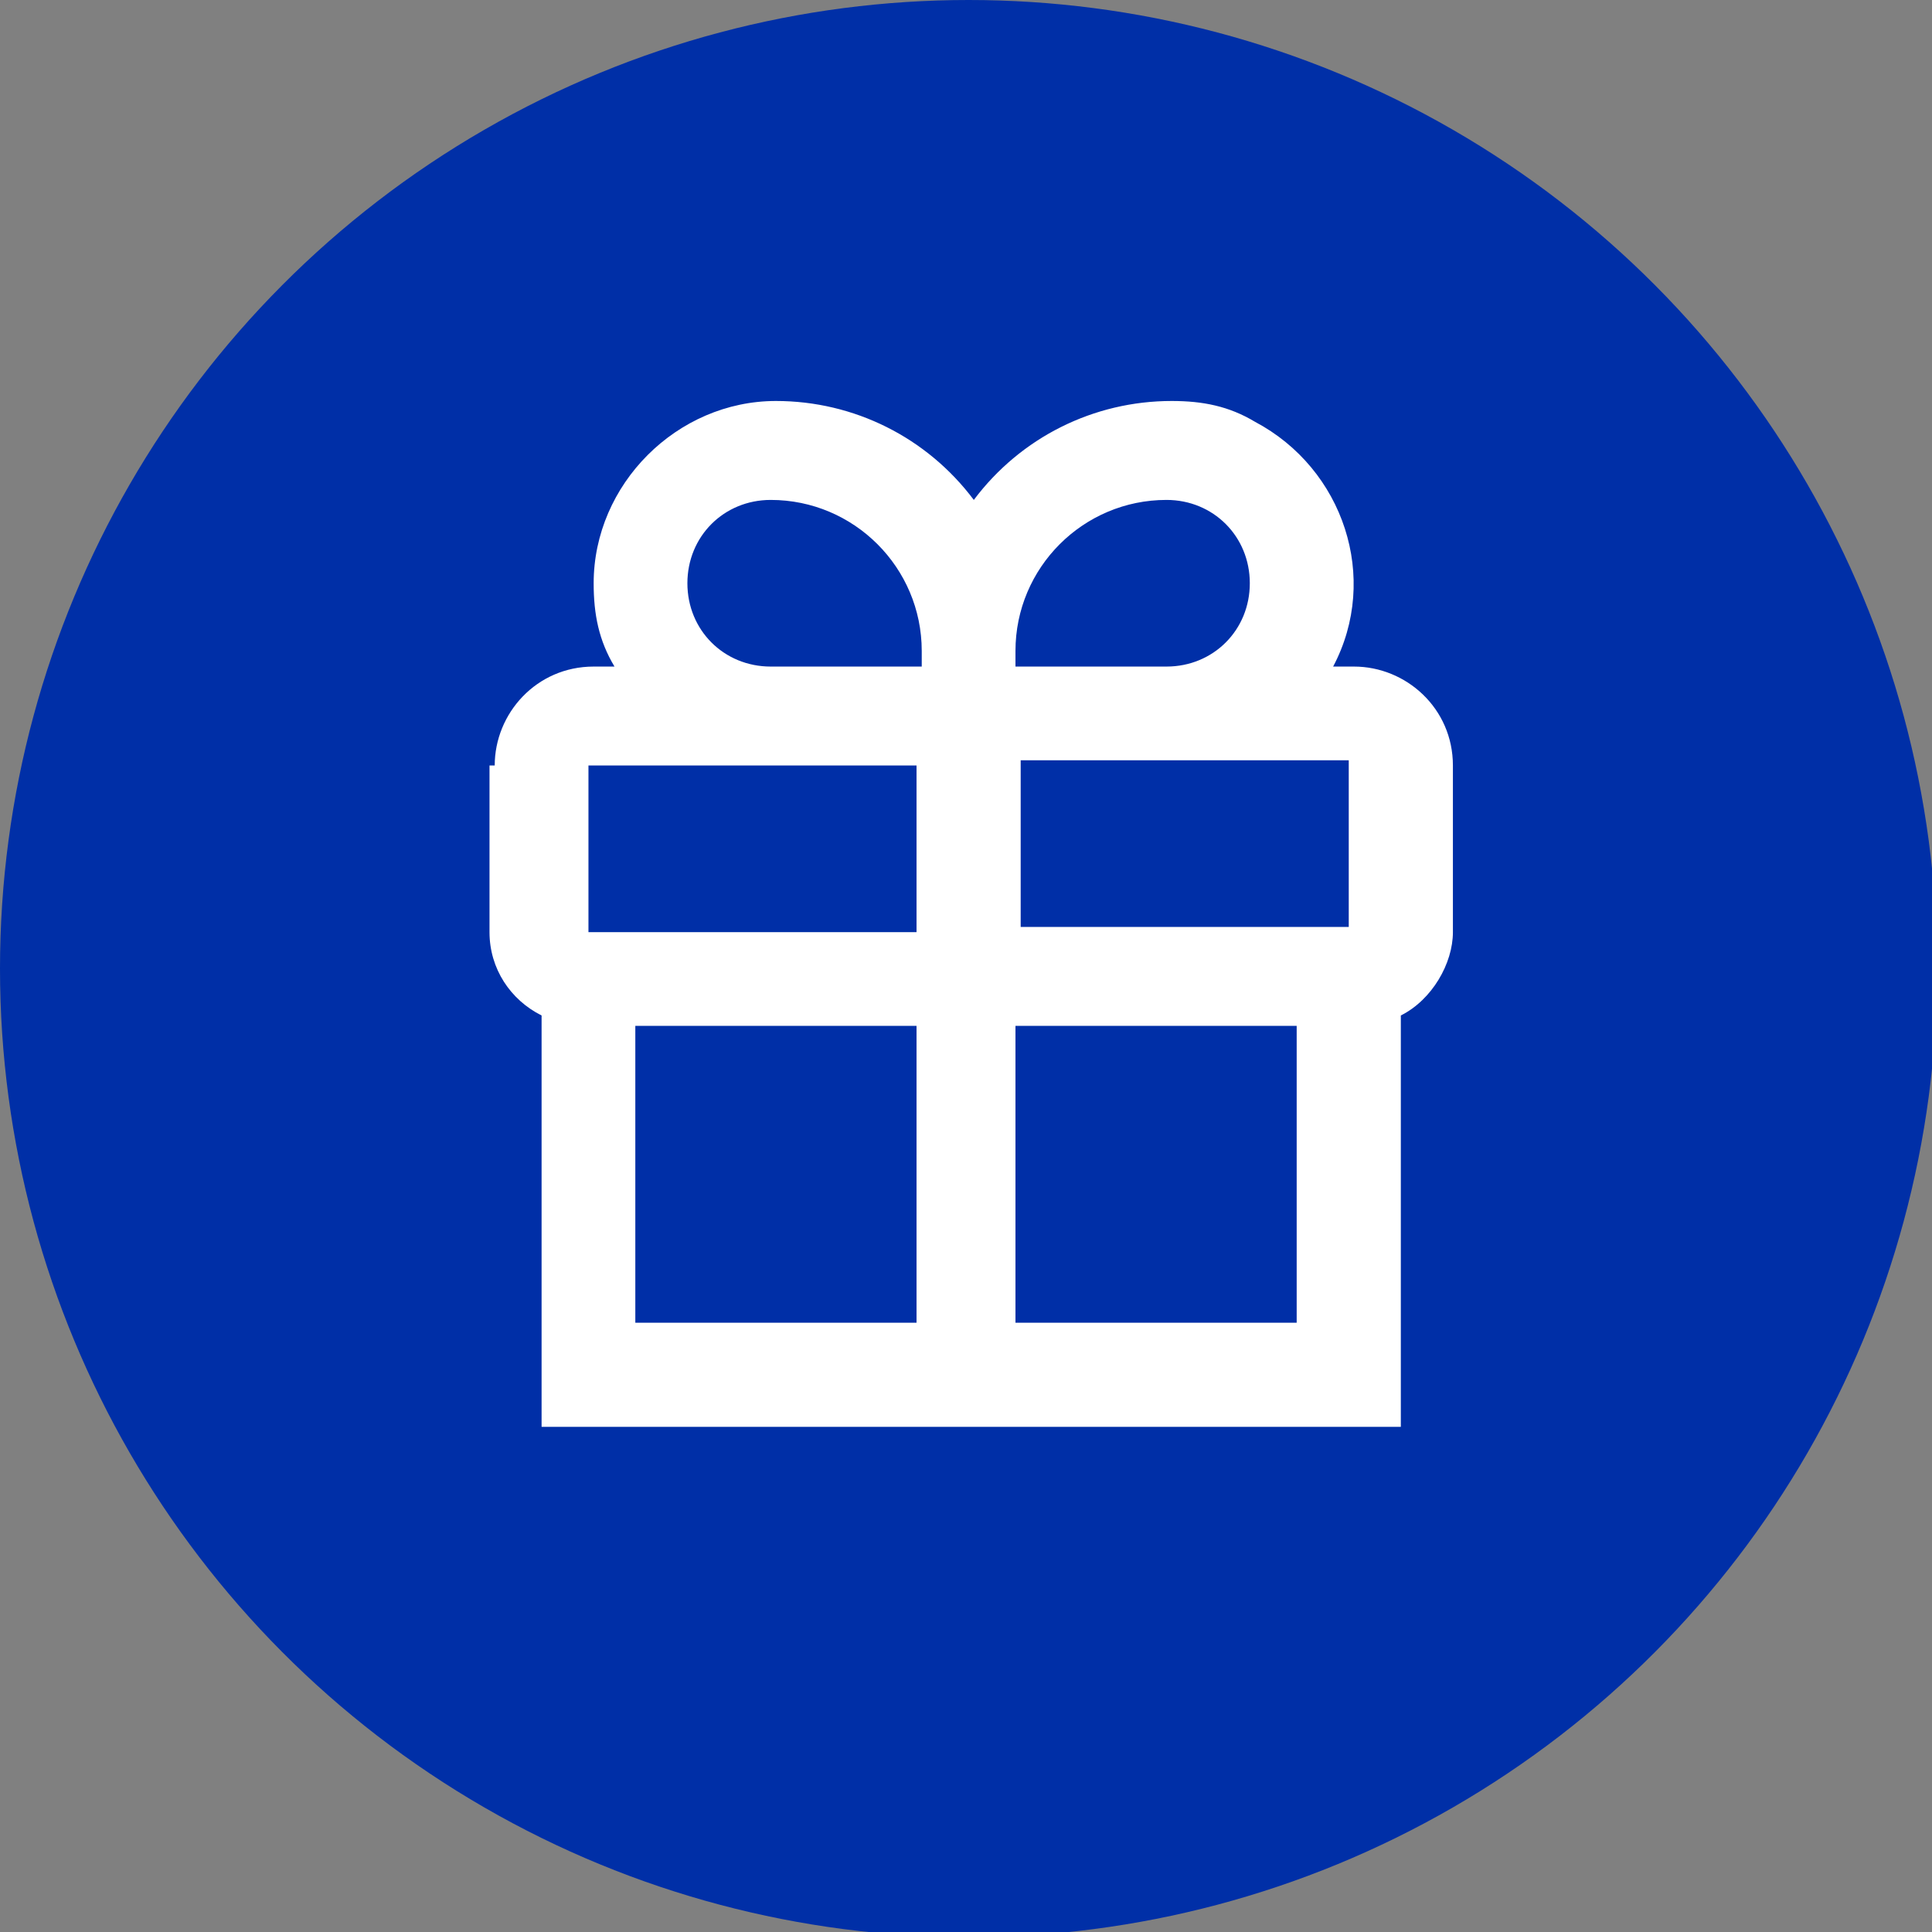
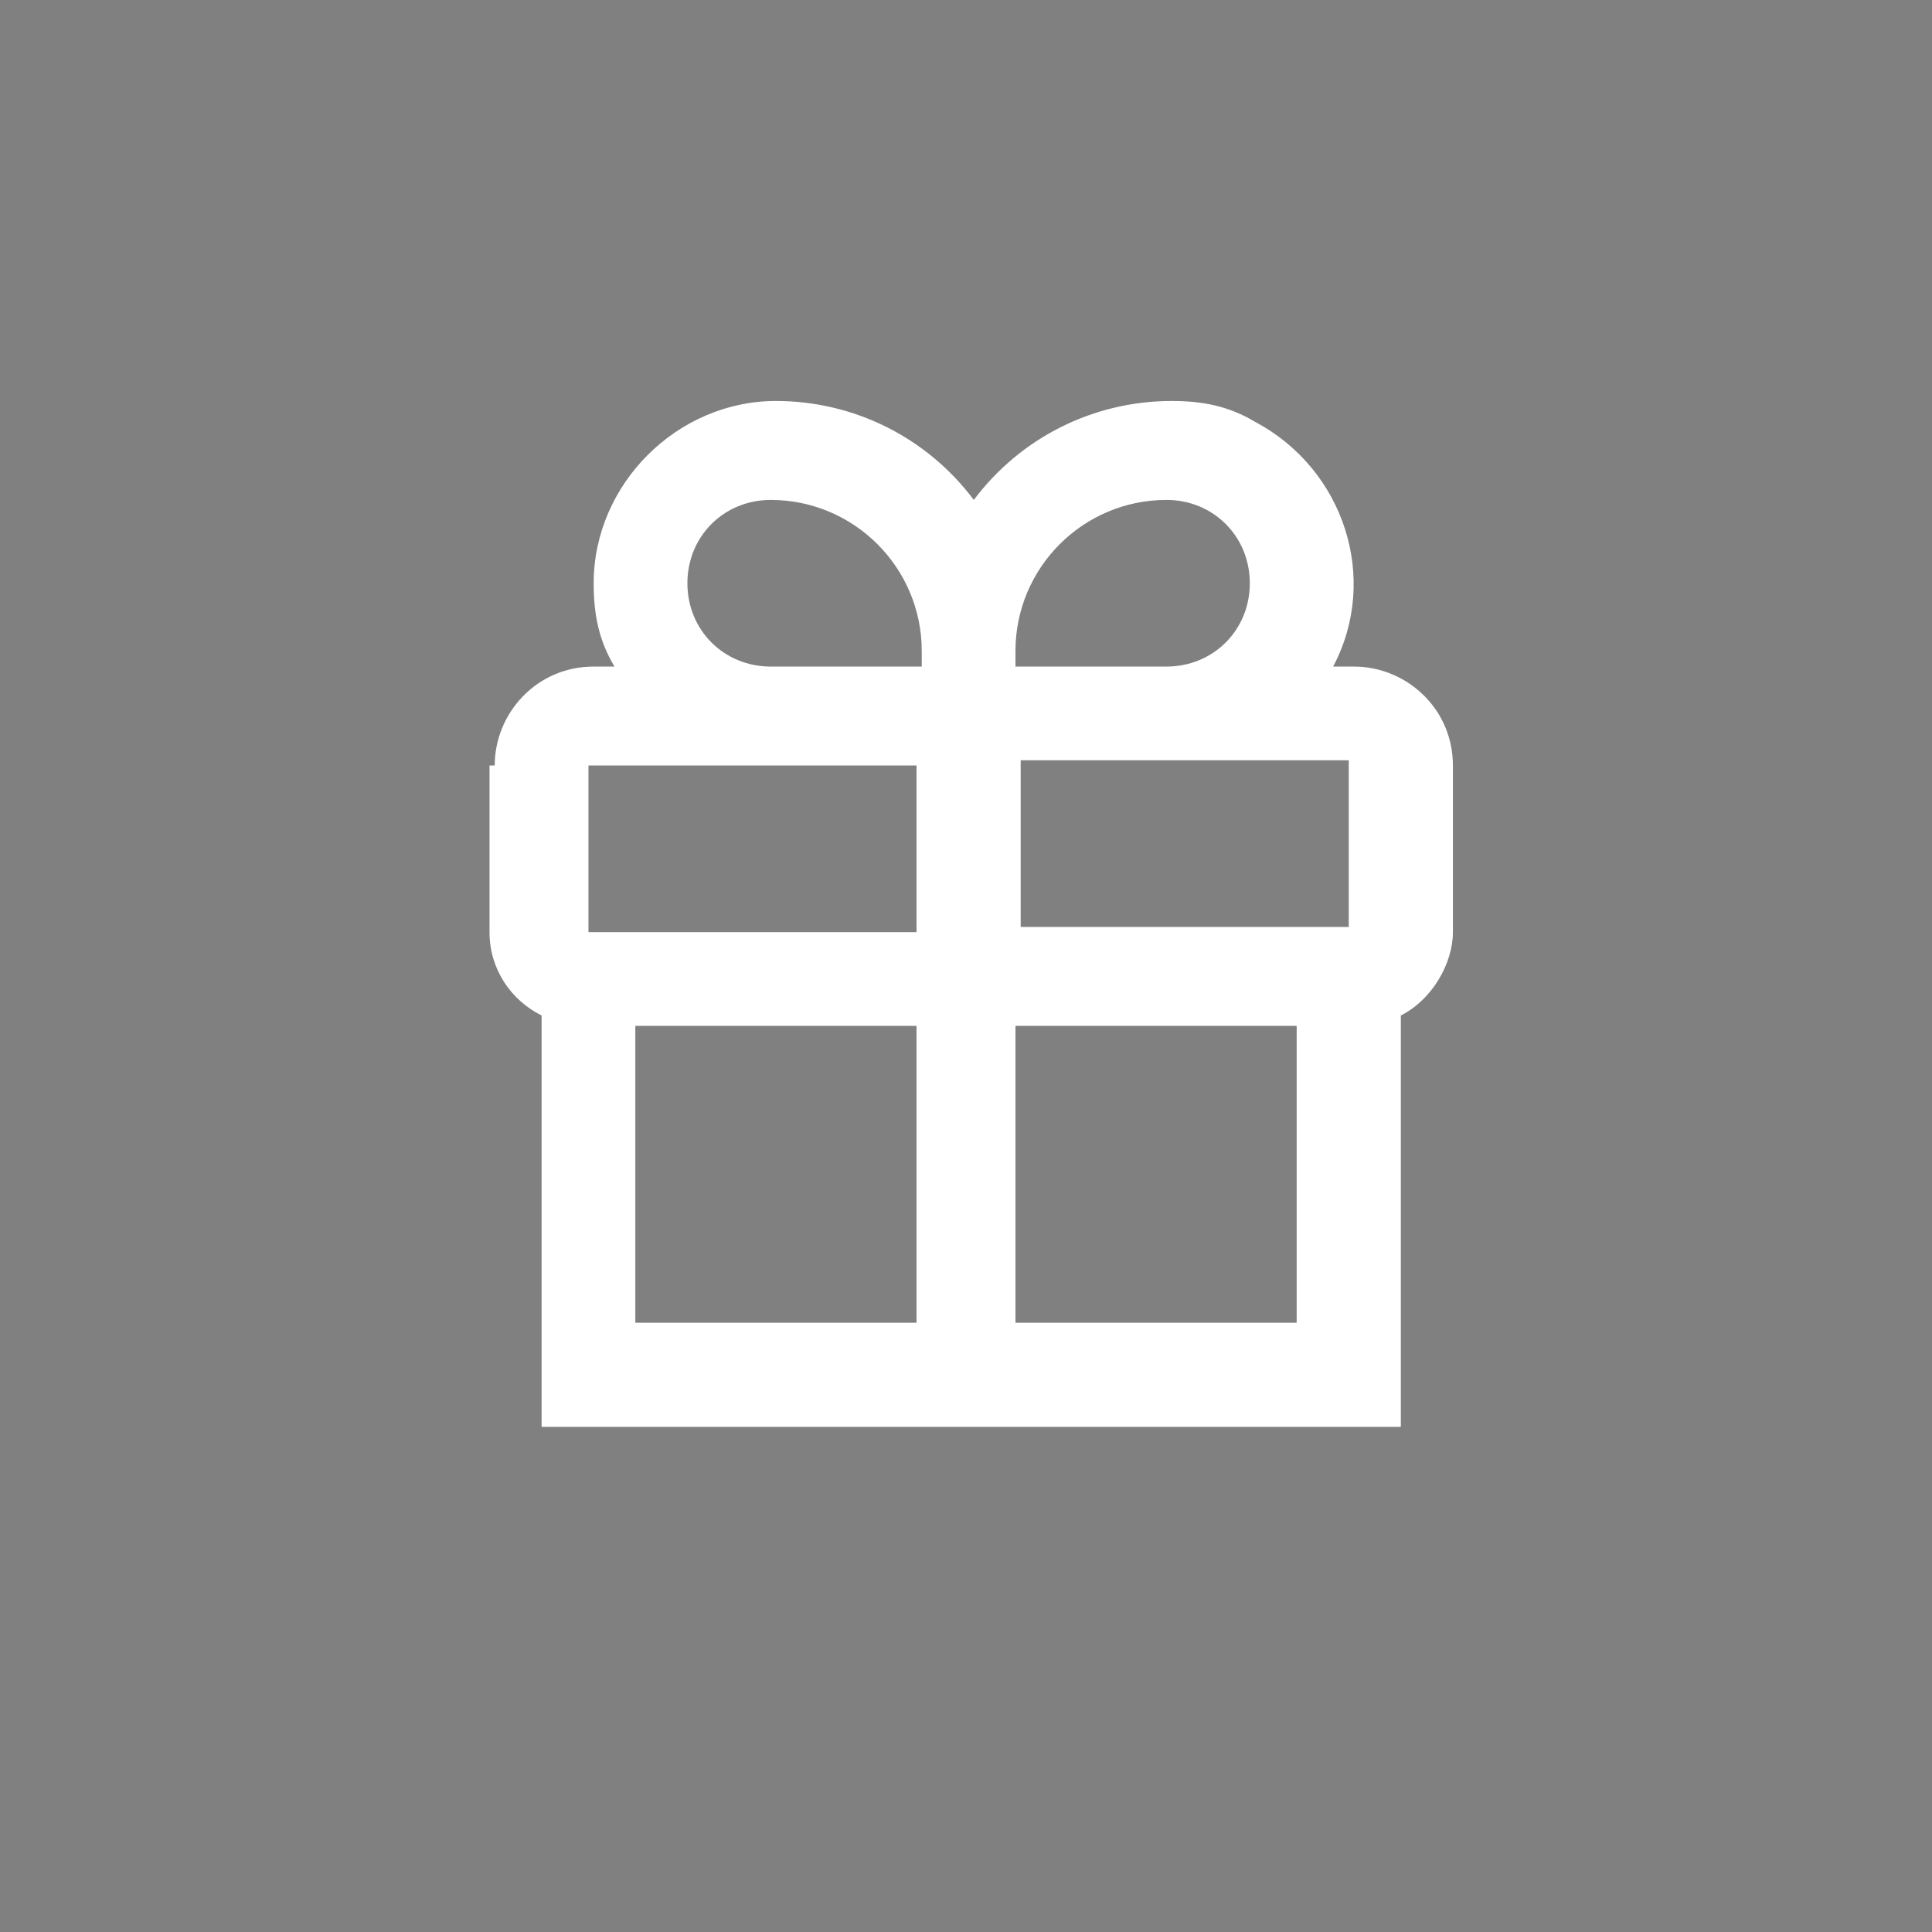
<svg xmlns="http://www.w3.org/2000/svg" id="Capa_1" version="1.1" viewBox="0 0 37.1 37.1">
  <rect x="0" y="0" width="37.1" height="37.1" fill="#808080" stroke="none" />
  <defs>
    <style>
      .st0 {
        fill: #fff;
      }

      .st1 {
        fill: #002fa7;
      }
    </style>
  </defs>
  <g id="Capa_2">
    <g id="Capa_1-2">
-       <circle class="st1" cx="18.6" cy="18.6" r="18.6" />
      <path class="st0" d="M9.4,14.7v3.2c0,.7.4,1.3,1,1.6v7.9h16.5v-7.9c.6-.3,1-1,1-1.6v-3.2c0-1.1-.9-1.9-1.9-1.9h-.4c.9-1.7.2-3.8-1.5-4.7-.5-.3-1-.4-1.6-.4-1.5,0-2.9.7-3.8,1.9-.9-1.2-2.3-1.9-3.8-1.9-1.9,0-3.5,1.6-3.5,3.5,0,.6.1,1.1.4,1.6h-.4c-1.1,0-1.9.9-1.9,1.9ZM11.3,14.7h6.3v3.2h-6.3v-3.2ZM12.2,25.4v-5.7h5.4v5.7h-5.4ZM24.9,25.4h-5.4v-5.7h5.4v5.7ZM25.9,17.8h-6.3v-3.2h6.3v3.2ZM22.4,9.6c.9,0,1.6.7,1.6,1.6s-.7,1.6-1.6,1.6h-2.9v-.3c0-1.6,1.3-2.9,2.9-2.9ZM13.2,11.2c0-.9.7-1.6,1.6-1.6,1.6,0,2.9,1.3,2.9,2.9v.3h-2.9c-.9,0-1.6-.7-1.6-1.6Z" />
    </g>
  </g>
</svg>